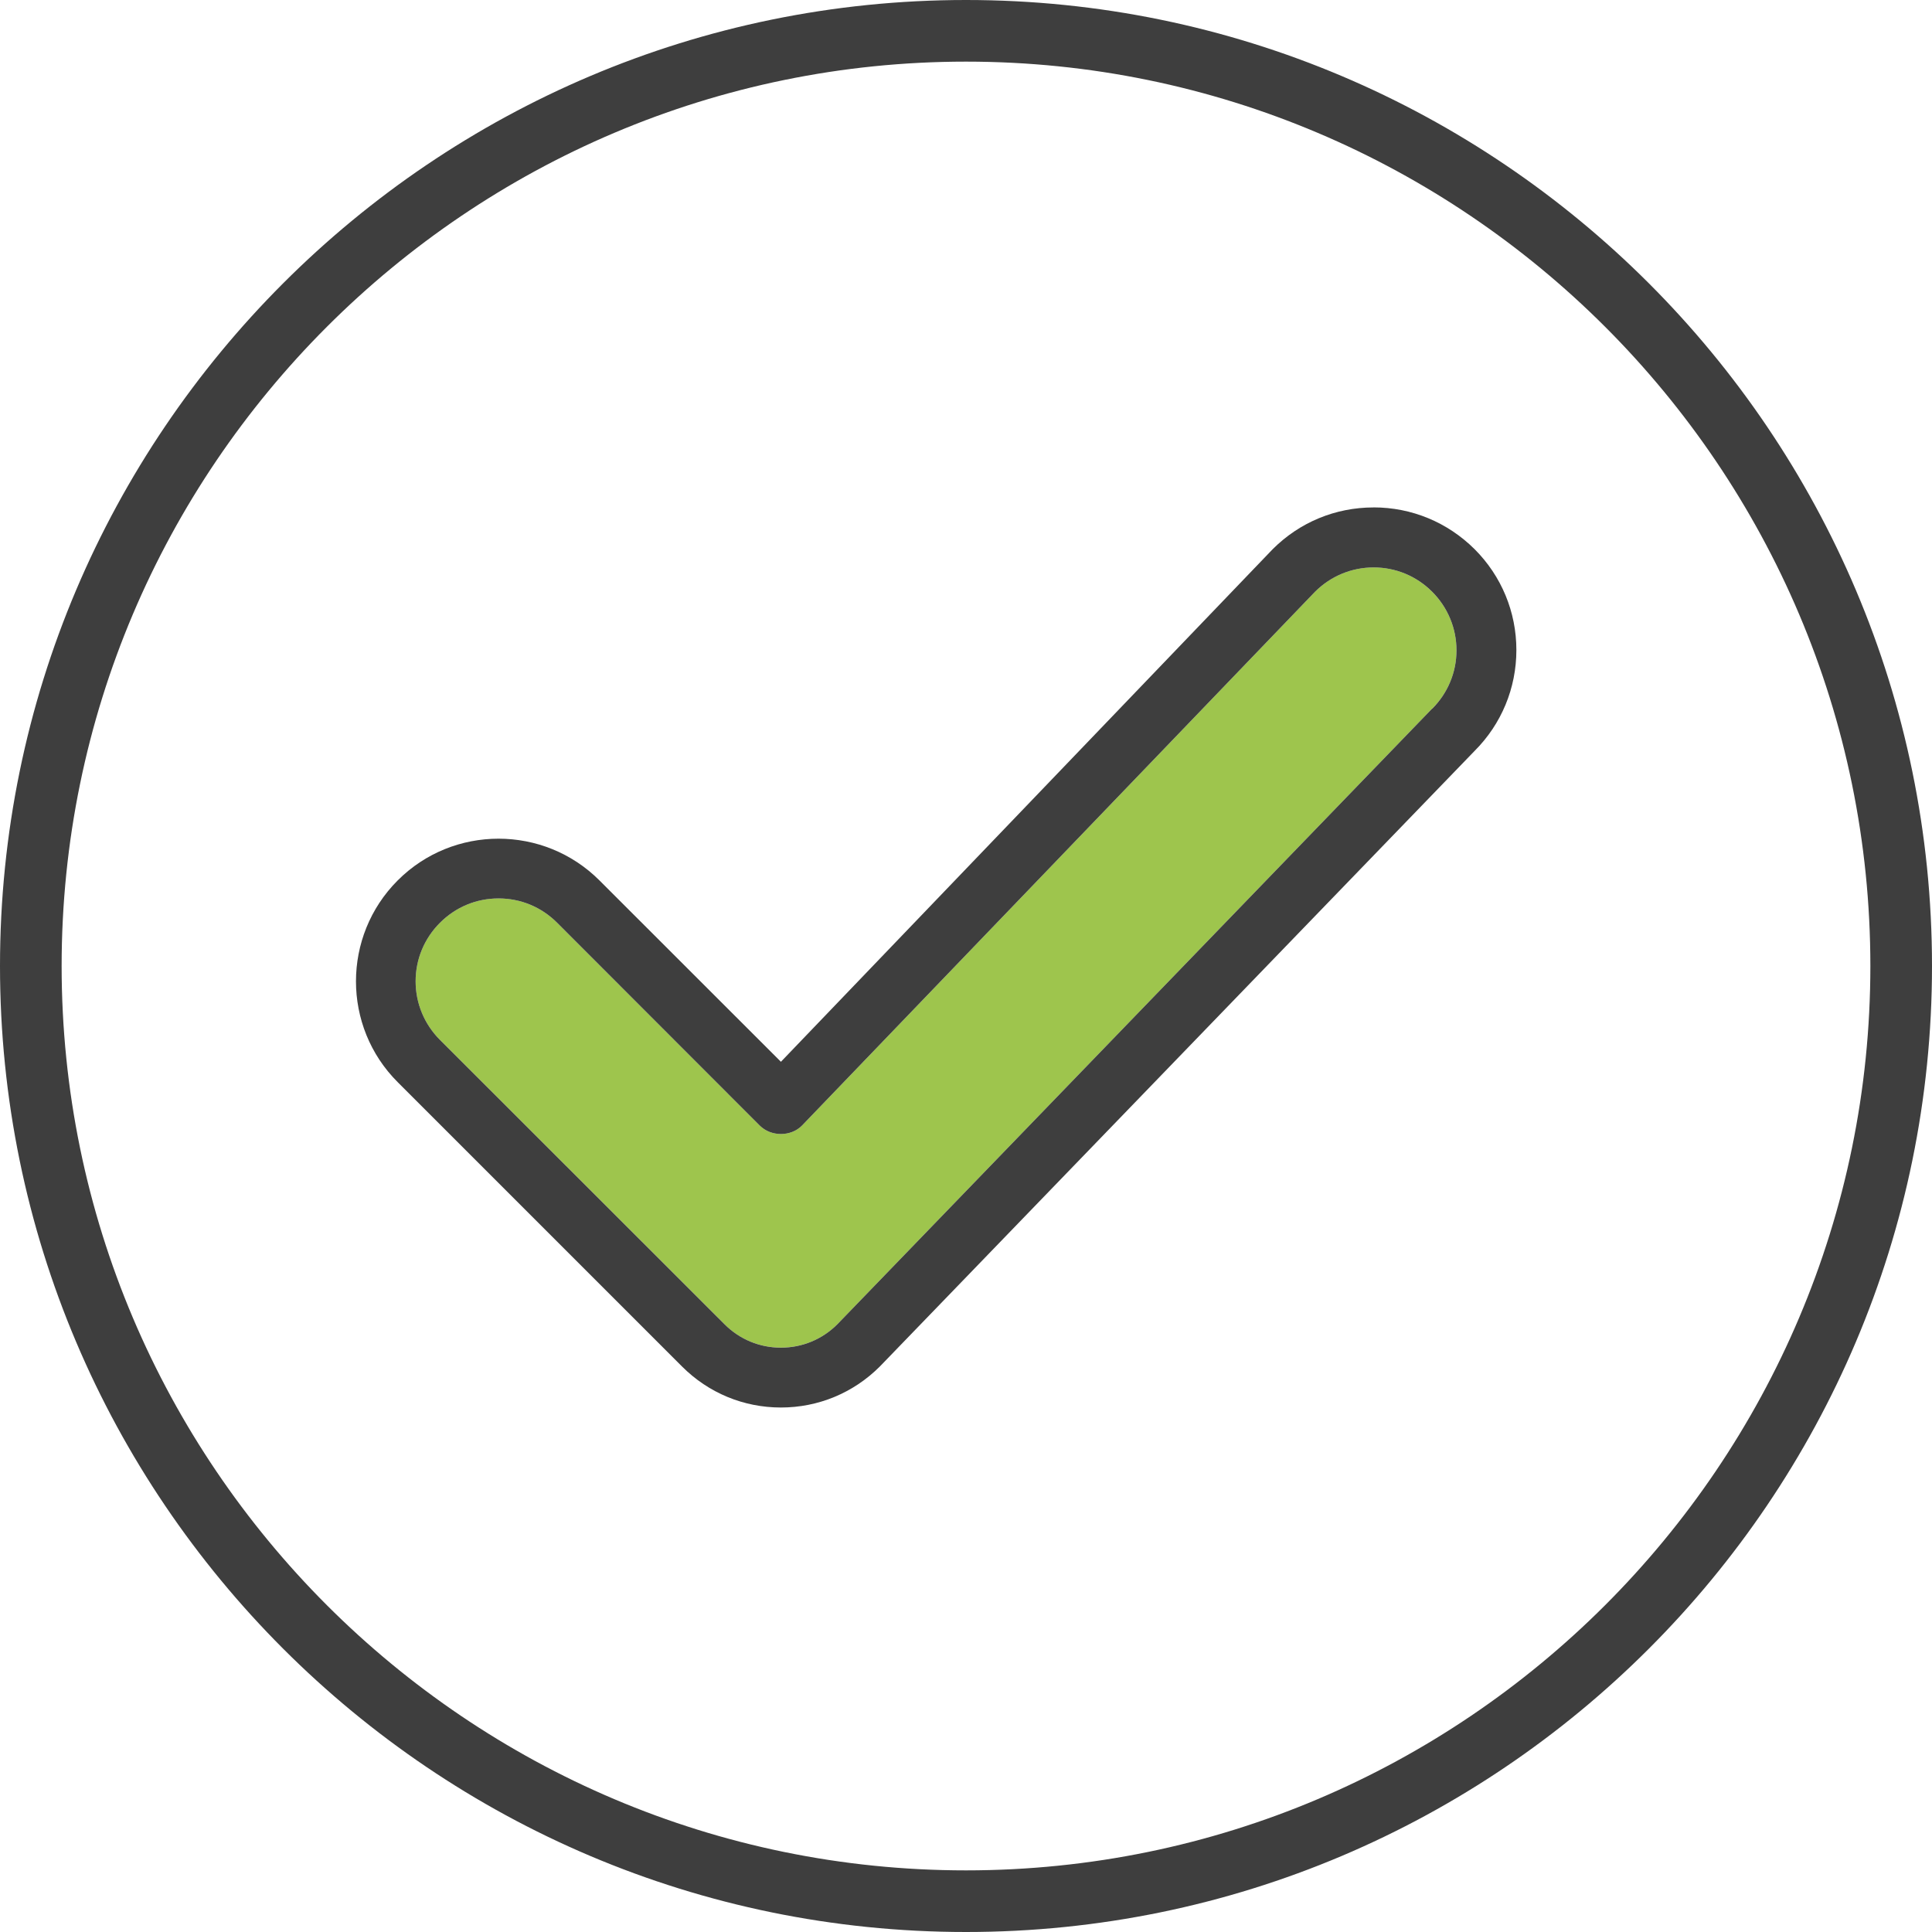
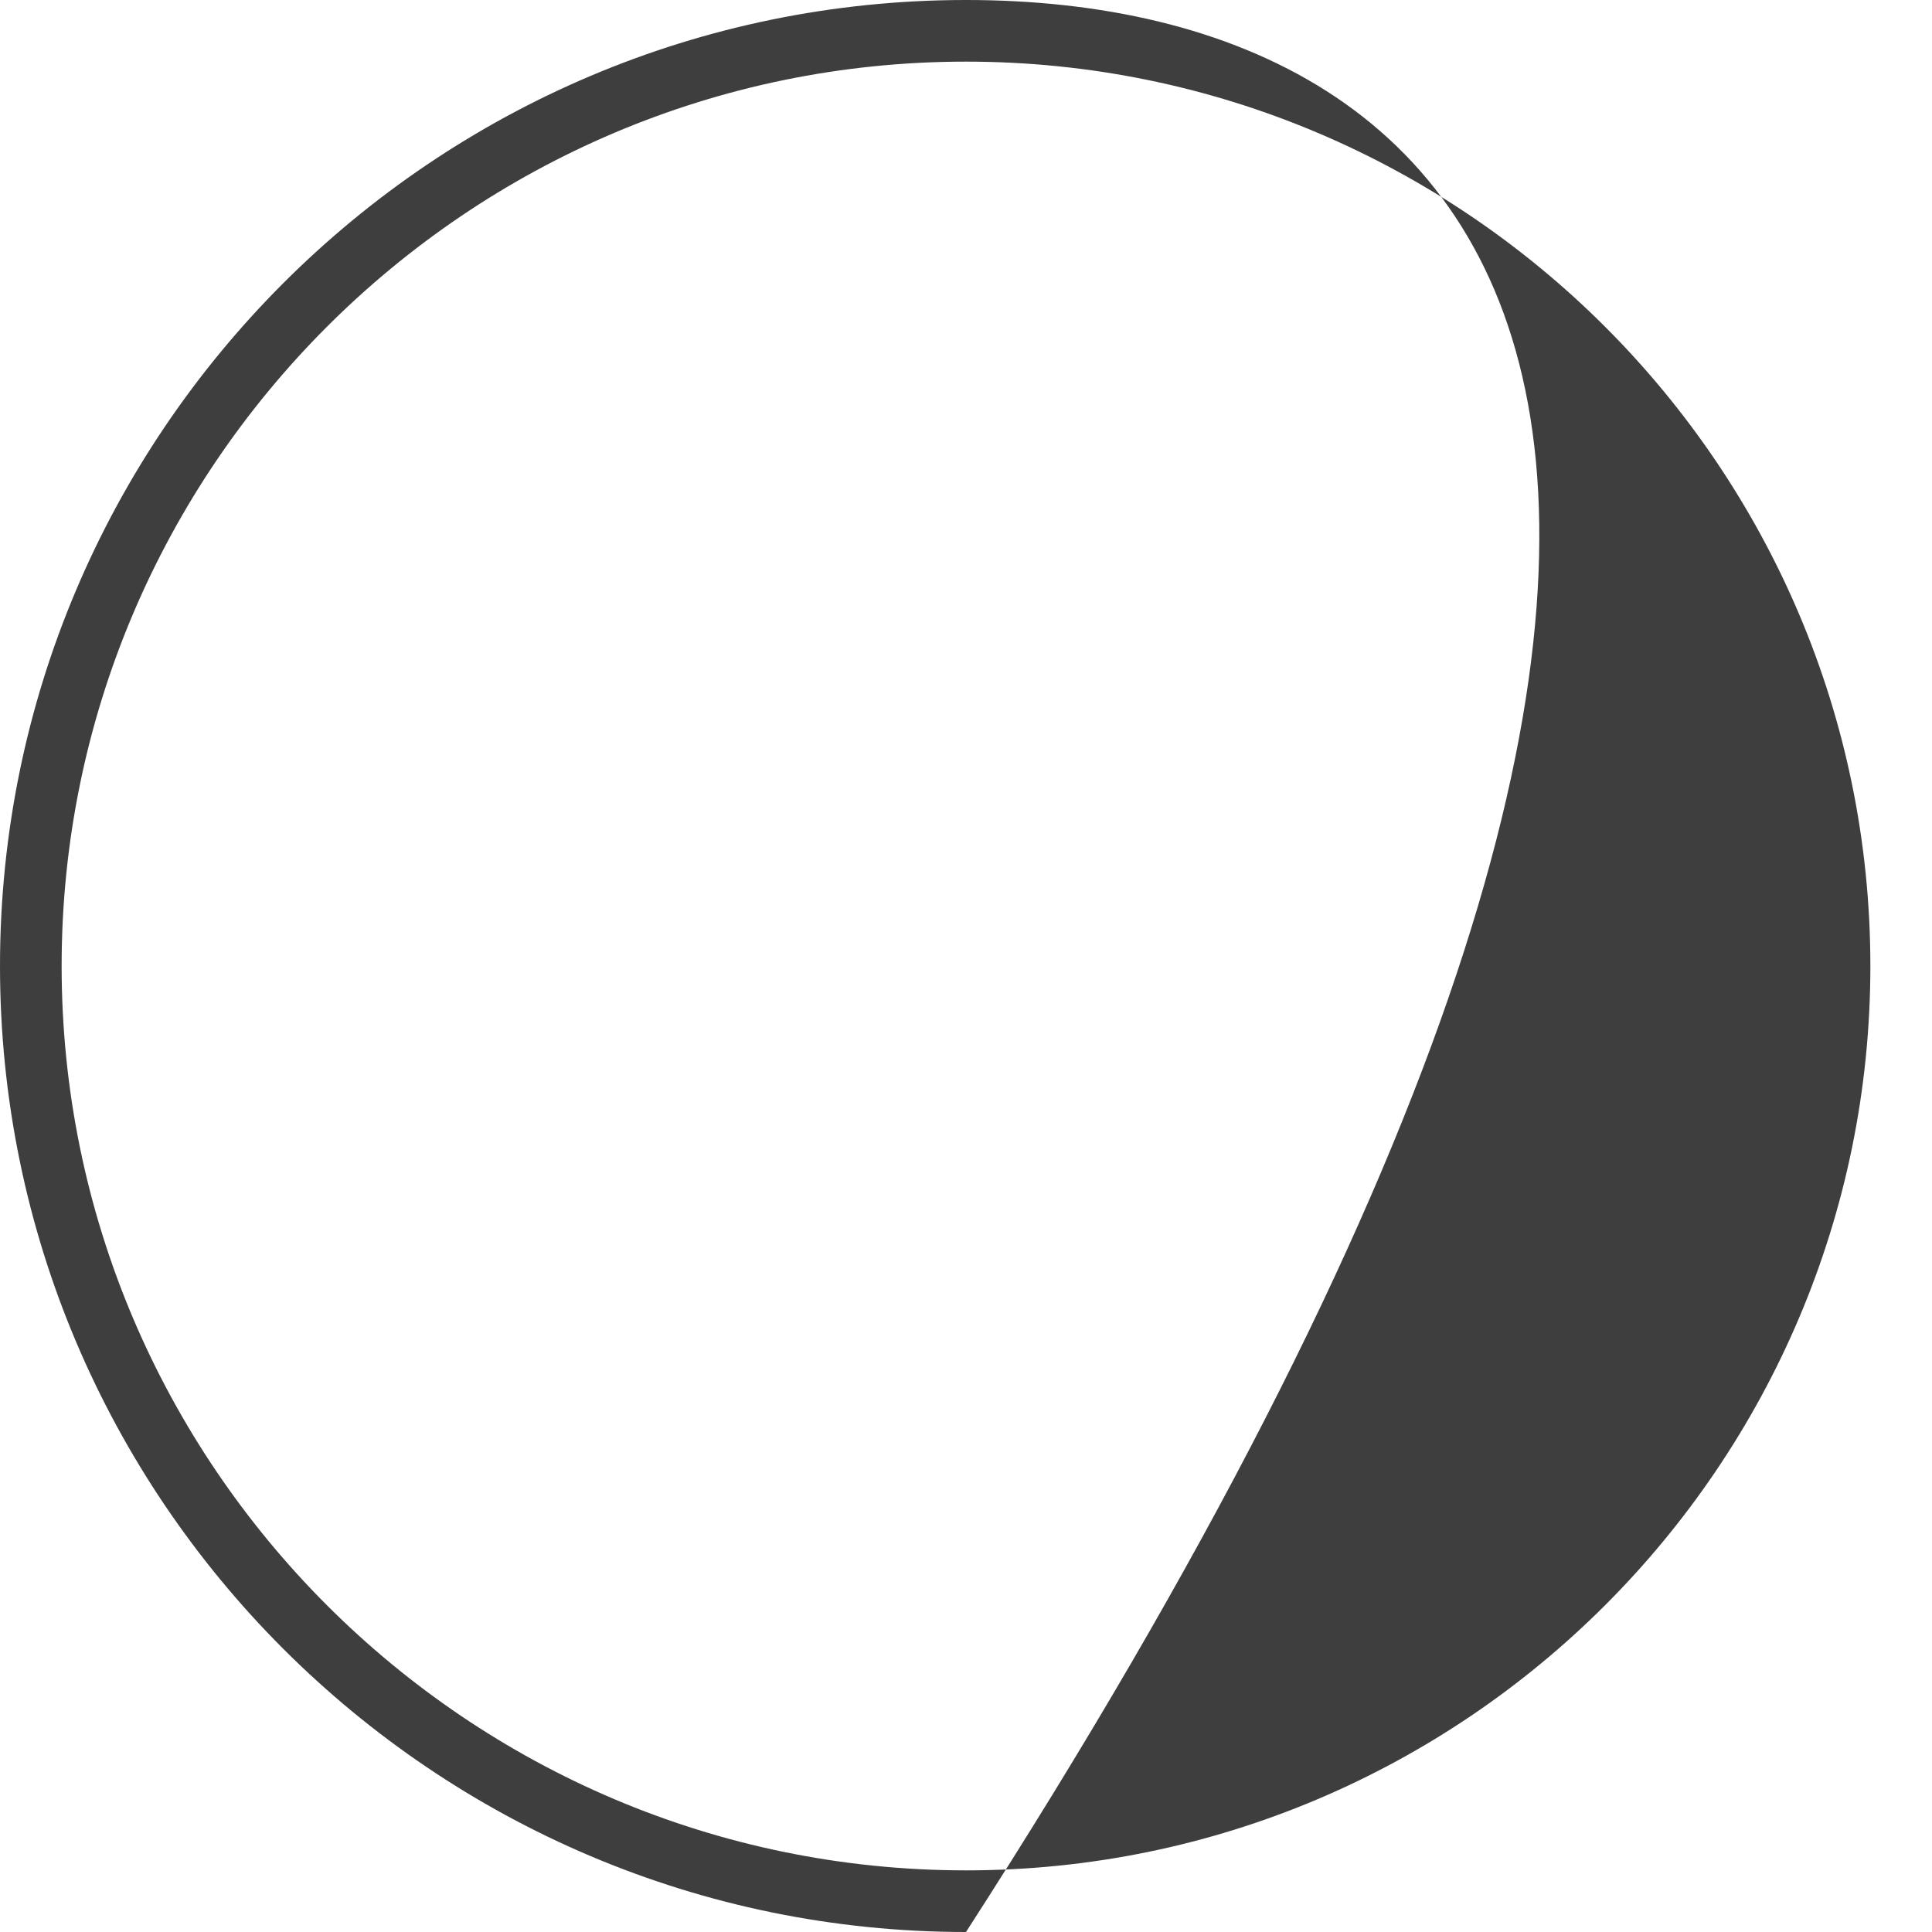
<svg xmlns="http://www.w3.org/2000/svg" width="40" height="40" viewBox="0 0 40 40" fill="none">
  <g clip-path="url(#clip0_4054_82)">
-     <path d="M29.65 14.672L17.335 27.419C17.023 27.731 16.607 27.901 16.168 27.901C15.729 27.901 15.314 27.731 15.002 27.419L9.109 21.53C8.786 21.207 8.605 20.775 8.605 20.317C8.605 19.86 8.782 19.431 9.109 19.105C9.436 18.778 9.864 18.601 10.322 18.601C10.78 18.601 11.208 18.778 11.535 19.105L15.729 23.303C15.963 23.537 16.375 23.537 16.605 23.303L27.226 12.252C27.548 11.929 27.981 11.748 28.439 11.748C28.896 11.748 29.325 11.925 29.651 12.252C29.974 12.575 30.155 13.007 30.155 13.465C30.155 13.922 29.974 14.351 29.651 14.674L29.65 14.672Z" fill="#9EC54D" />
-     <path d="M20 0C8.97 0 0 8.97 0 20C0 31.03 8.97 40 20 40C31.03 40 40 31.03 40 20C40 8.97 31.03 0 20 0ZM20 38.724C9.677 38.724 1.276 30.323 1.276 20C1.276 9.677 9.677 1.276 20 1.276C30.323 1.276 38.724 9.677 38.724 20C38.724 30.323 30.323 38.724 20 38.724Z" fill="#3E3E3E" />
-     <path d="M28.437 10.506C27.646 10.506 26.906 10.814 26.349 11.371L16.168 21.983L12.411 18.228C11.259 17.076 9.383 17.076 8.234 18.228C7.082 19.38 7.082 21.255 8.234 22.405L14.122 28.293C14.668 28.839 15.395 29.141 16.168 29.141C16.942 29.141 17.668 28.839 18.215 28.293L30.53 15.547C31.087 14.99 31.395 14.245 31.395 13.458C31.395 12.671 31.087 11.927 30.53 11.37C29.969 10.813 29.228 10.505 28.437 10.505V10.506ZM29.65 14.672L17.335 27.419C17.023 27.731 16.607 27.902 16.168 27.902C15.729 27.902 15.314 27.731 15.002 27.419L9.109 21.53C8.787 21.208 8.605 20.775 8.605 20.317C8.605 19.86 8.783 19.431 9.109 19.105C9.436 18.778 9.864 18.601 10.322 18.601C10.78 18.601 11.208 18.778 11.535 19.105L15.729 23.303C15.963 23.537 16.375 23.537 16.605 23.303L27.226 12.252C27.549 11.929 27.981 11.748 28.439 11.748C28.896 11.748 29.325 11.925 29.652 12.252C29.974 12.575 30.155 13.007 30.155 13.465C30.155 13.922 29.974 14.351 29.652 14.674L29.65 14.672Z" fill="#3E3E3E" />
+     <path d="M20 0C8.97 0 0 8.97 0 20C0 31.03 8.97 40 20 40C40 8.97 31.03 0 20 0ZM20 38.724C9.677 38.724 1.276 30.323 1.276 20C1.276 9.677 9.677 1.276 20 1.276C30.323 1.276 38.724 9.677 38.724 20C38.724 30.323 30.323 38.724 20 38.724Z" fill="#3E3E3E" />
  </g>
  <defs>
    <clipPath id="clip0_4054_82">
      <rect width="40" height="40" fill="white" />
    </clipPath>
  </defs>
</svg>